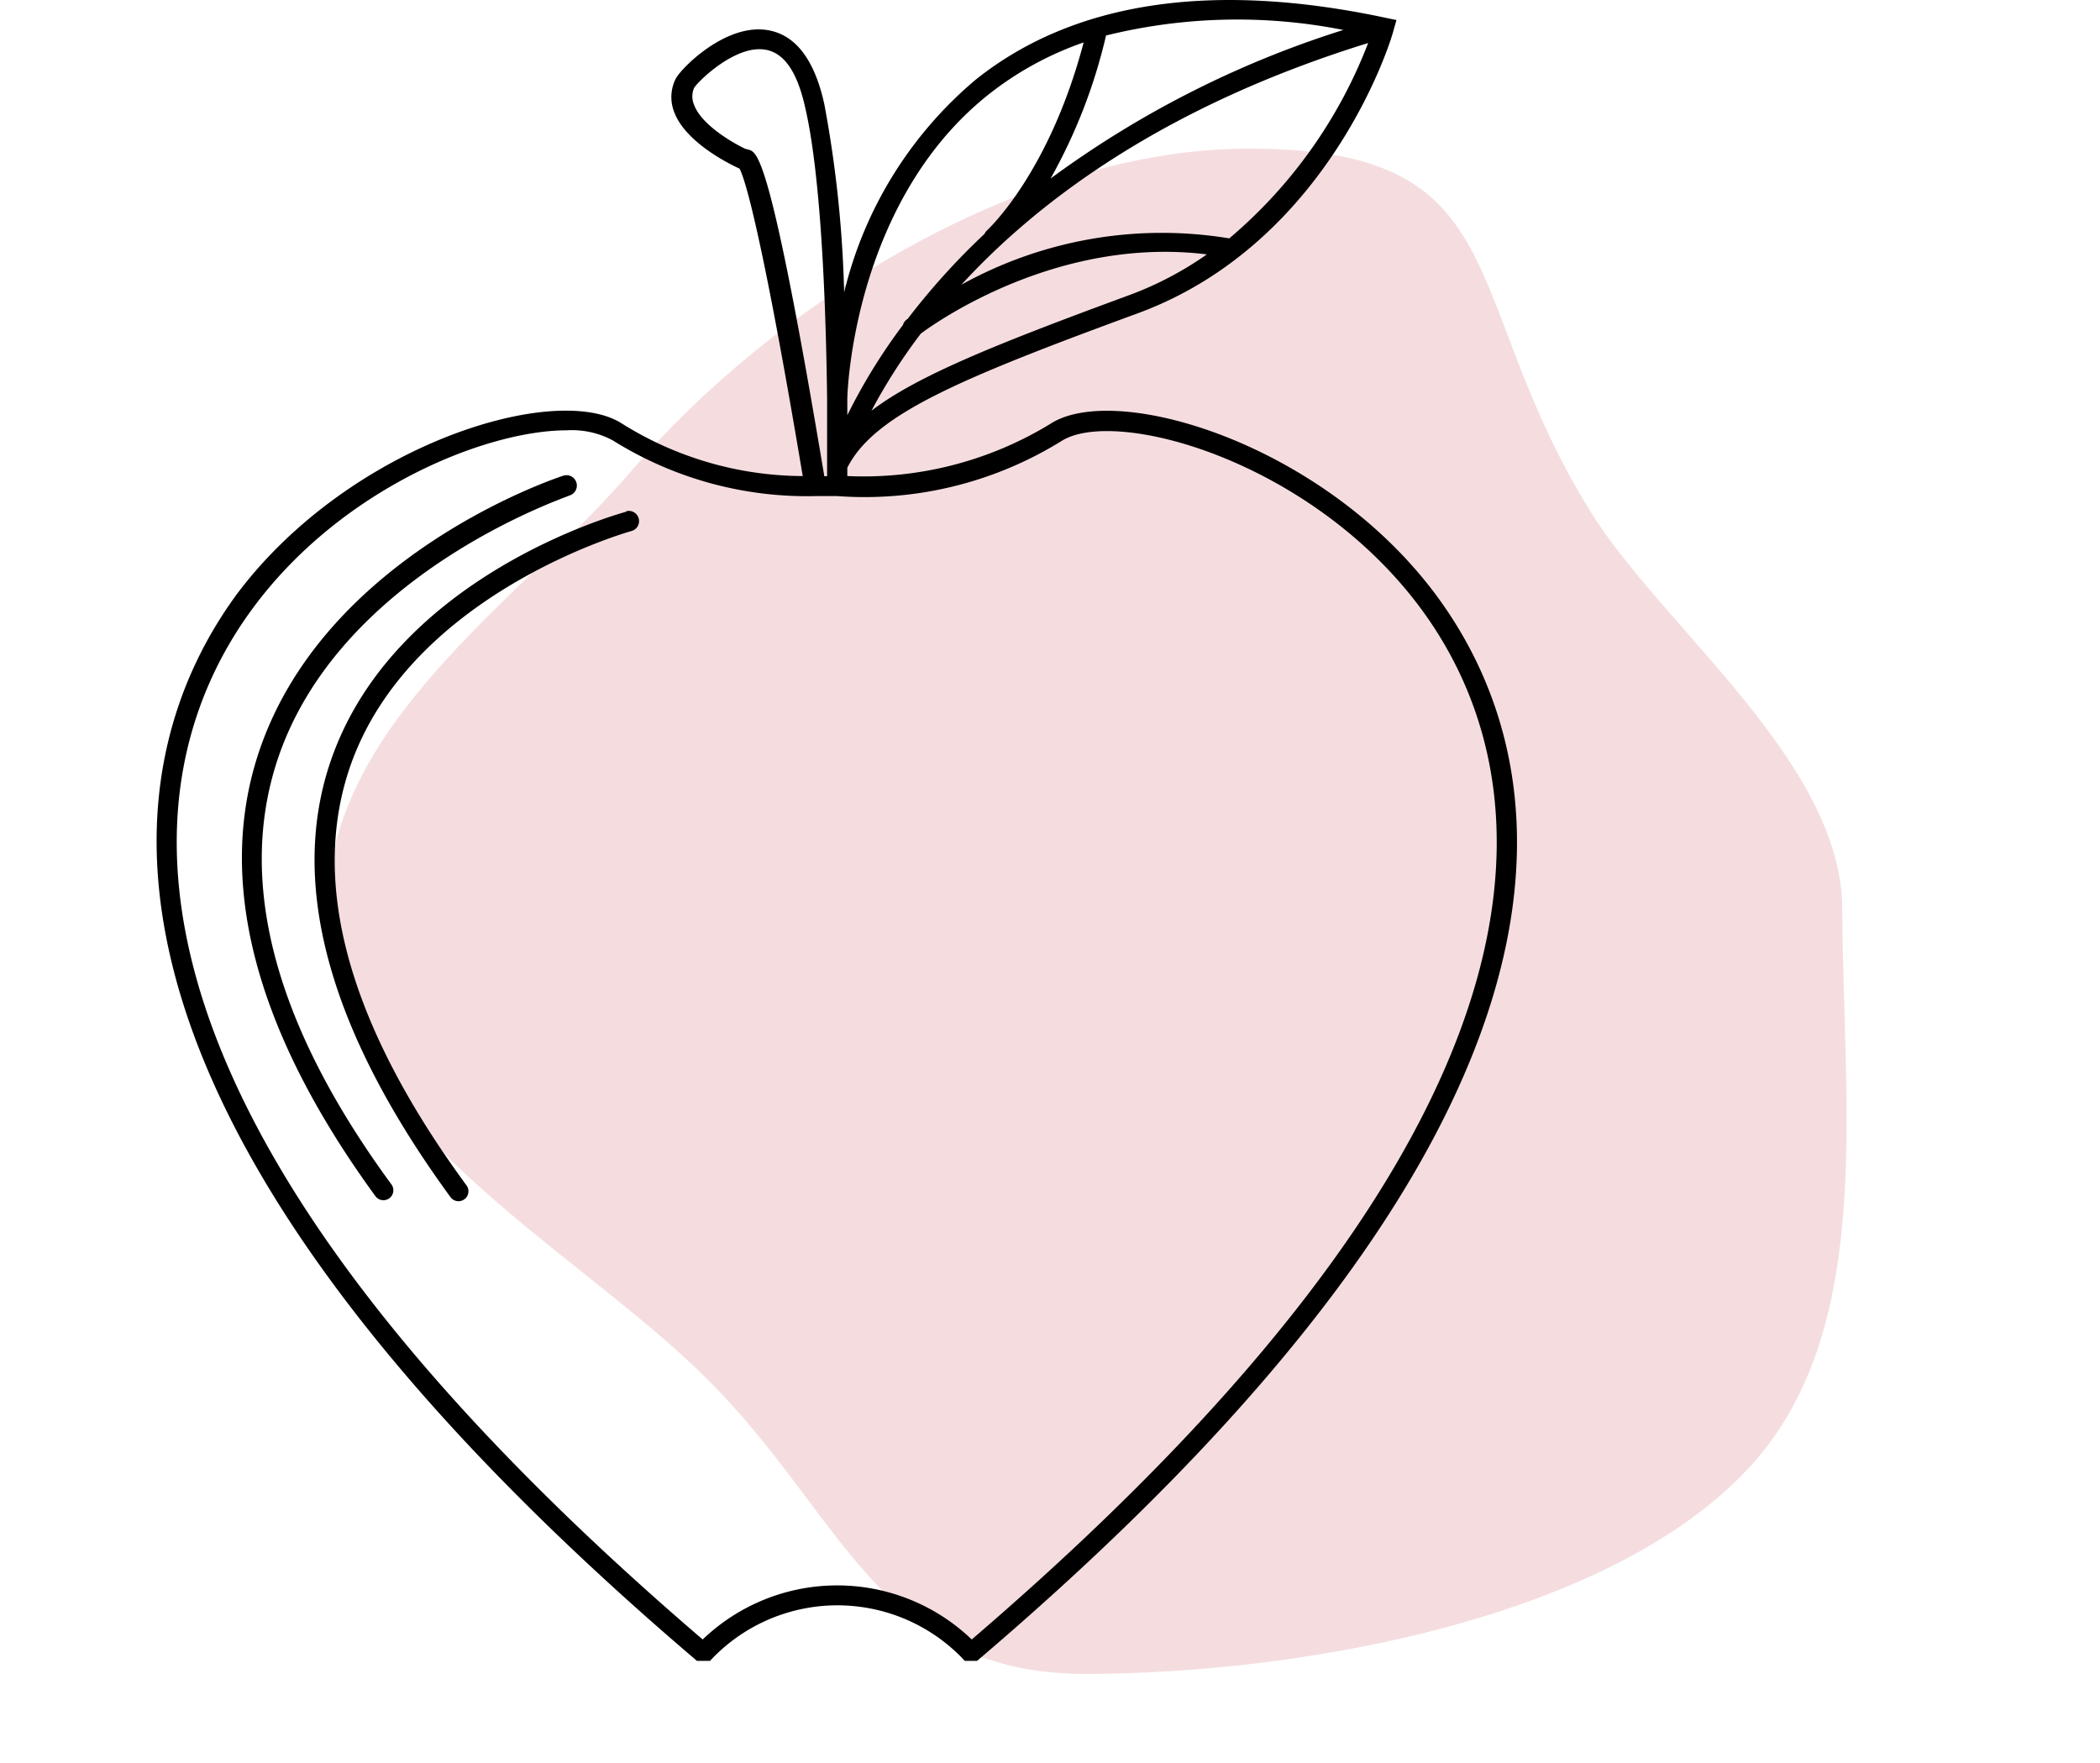
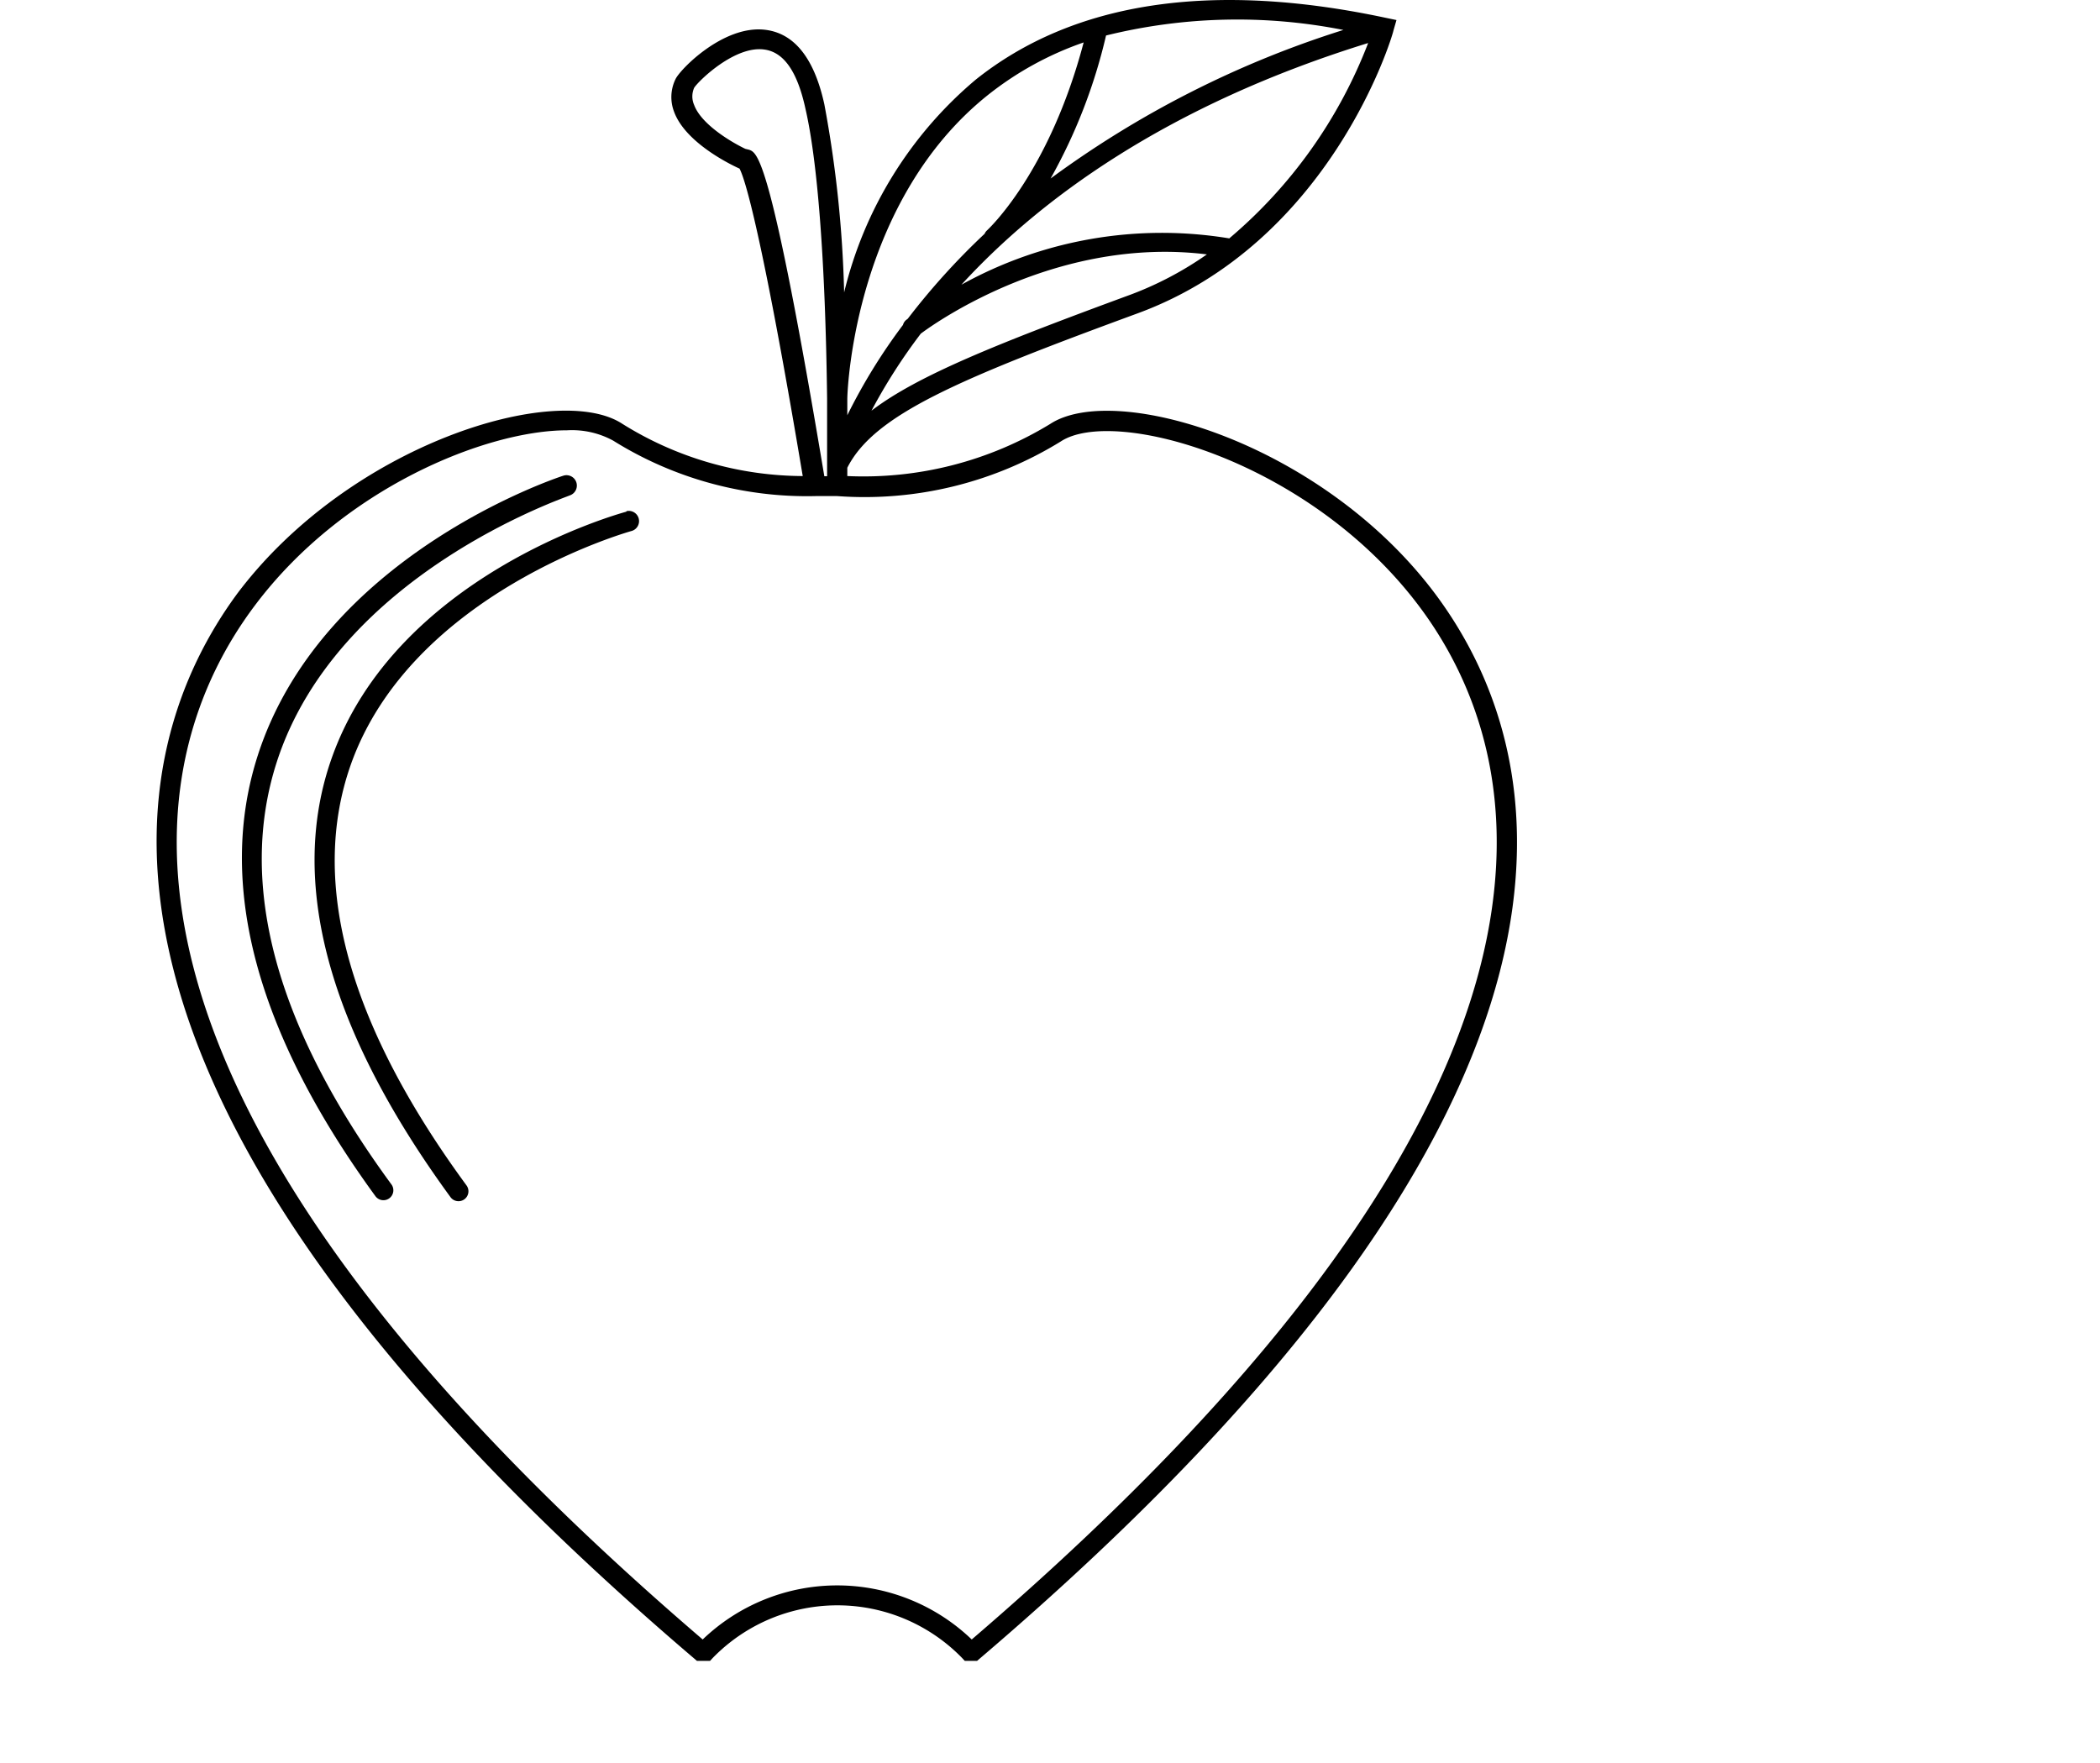
<svg xmlns="http://www.w3.org/2000/svg" width="106" height="89" viewBox="0 0 106 89">
  <g transform="translate(327 -7435)">
    <rect width="106" height="89" transform="translate(-327 7435)" fill="rgba(255,255,255,0)" />
-     <path d="M46.45,0C60.213-.052,57,7.364,63.787,18.313,67.417,24.17,76.472,30.964,76.5,38.371c.045,10.118,1.66,21.269-4.657,28.163C64.9,74.12,49.49,76.958,38.422,77c-10.563.04-12.239-7.925-19.192-14.863S.047,49.287,0,38.66C-.043,29.019,9.649,22.974,15.44,16.2,22.419,8.04,34.907.043,46.45,0" transform="translate(-310.51 7442.503)" fill="#f5dddf" />
    <g transform="translate(-334.751 7430.092)">
      <path d="M80.19,34.88c-5.7-7.61-16.14-10.72-19.43-8.57a18.1,18.1,0,0,1-10.24,2.63v-.42c1.35-2.67,5.55-4.45,14.67-7.8C74.86,17.16,78,6.88,78.09,6.44l.15-.52-.53-.11C68.9,3.93,61.92,5,57,8.93a20.21,20.21,0,0,0-6.64,10.74,59.23,59.23,0,0,0-1-9.5c-.51-2.33-1.52-3.59-3-3.76-2.1-.24-4.28,2-4.51,2.49a2.06,2.06,0,0,0-.07,1.66c.62,1.67,3.19,2.81,3.3,2.86h0c.44.84,1.48,5.31,3.19,15.52a17.29,17.29,0,0,1-9.11-2.64c-3.29-2.15-13.73,1-19.43,8.57C14,42.65,9.23,60,42.79,88.63l.14.12h.66l.15-.16a8.78,8.78,0,0,1,12.56,0l.15.16h.62l.14-.12C90.77,60,86,42.65,80.19,34.88ZM64.85,19.77c-6.74,2.48-10.78,4.09-13.11,5.87a28.451,28.451,0,0,1,2.49-3.89c.88-.66,7-4.92,14.44-4a17.23,17.23,0,0,1-3.82,2.02Zm4.94-2.83a20.88,20.88,0,0,0-13.51,2.34C60.2,15,66.6,10.24,76.81,7.08a24.32,24.32,0,0,1-7.02,9.87ZM75.56,6.42a50.43,50.43,0,0,0-14.78,7.5,27.34,27.34,0,0,0,2.8-7.22,27.59,27.59,0,0,1,11.98-.28ZM57.61,9.71a16.34,16.34,0,0,1,4.84-2.66c-1.75,6.63-4.85,9.46-4.88,9.49a.49.49,0,0,0-.12.17A35.43,35.43,0,0,0,53.57,21l-.08.06a.49.49,0,0,0-.16.25,28.89,28.89,0,0,0-2.81,4.56c0-.28,0-.56,0-.83C50.53,24.26,51,15,57.61,9.71Zm-12,2.77-.24-.06c-.73-.35-2.22-1.24-2.58-2.21a1.07,1.07,0,0,1,0-.87C43,9,44.85,7.19,46.34,7.41c1,.14,1.67,1.15,2.07,3,.59,2.56,1,7.48,1.09,14.62v3.92h-.14C46.68,12.9,46,12.63,45.57,12.47ZM56.8,87.67a9.81,9.81,0,0,0-13.58,0C10.52,59.65,15,42.95,20.61,35.48c4.46-5.95,11.7-8.85,15.76-8.85a4.34,4.34,0,0,1,2.33.52,18.46,18.46,0,0,0,10.25,2.8H50a18.86,18.86,0,0,0,11.3-2.76c2.69-1.76,12.54.93,18.09,8.33S89.47,59.65,56.8,87.67Z" />
      <path d="M21.72,43.38C24.79,33.86,36.38,30,36.5,29.92a.523.523,0,0,0-.31-1c-.5.16-12.18,4.09-15.42,14.1-2.1,6.49-.1,14,5.93,22.27a.5.5,0,0,0,.81-.59C21.67,56.74,19.73,49.55,21.72,43.38Z" />
      <path d="M39.36,30.74c-.47.13-11.62,3.24-14.87,12.45-2.2,6.23-.18,13.69,6,22.15a.5.5,0,0,0,.81-.59c-6-8.18-7.92-15.32-5.85-21.22,3.07-8.71,14.08-11.79,14.19-11.82a.517.517,0,0,0-.26-1Z" />
    </g>
  </g>
</svg>